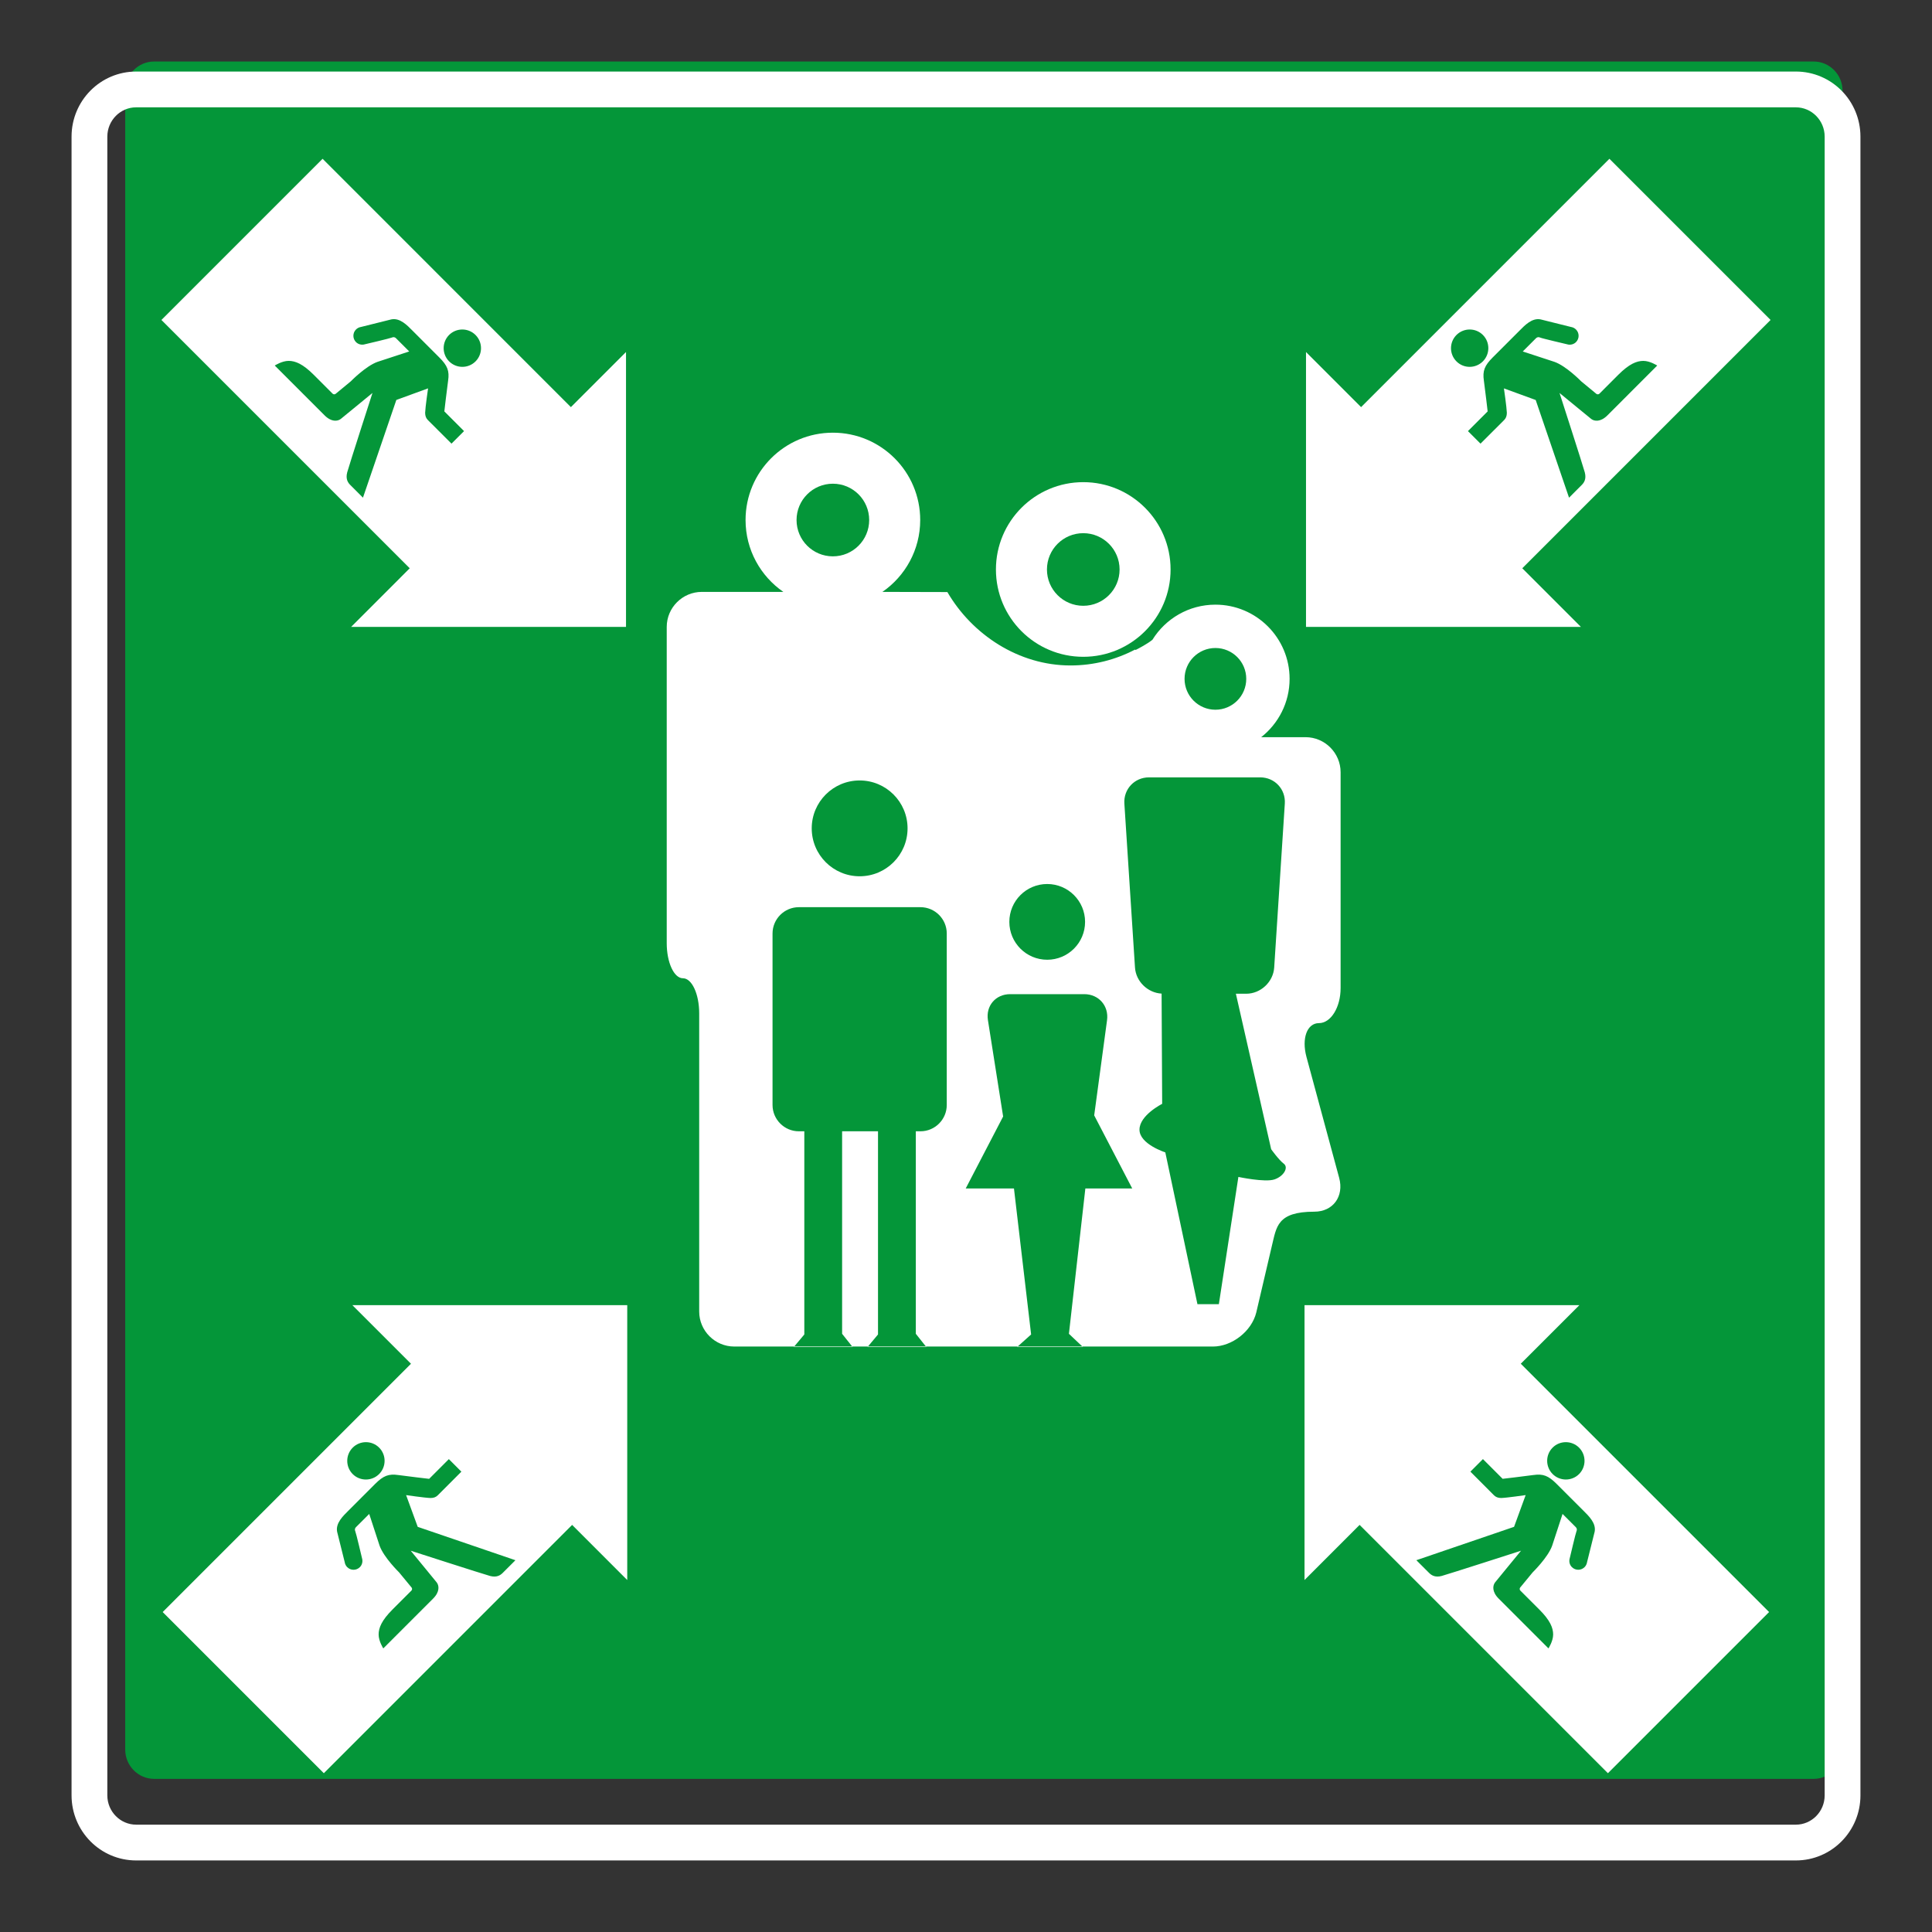
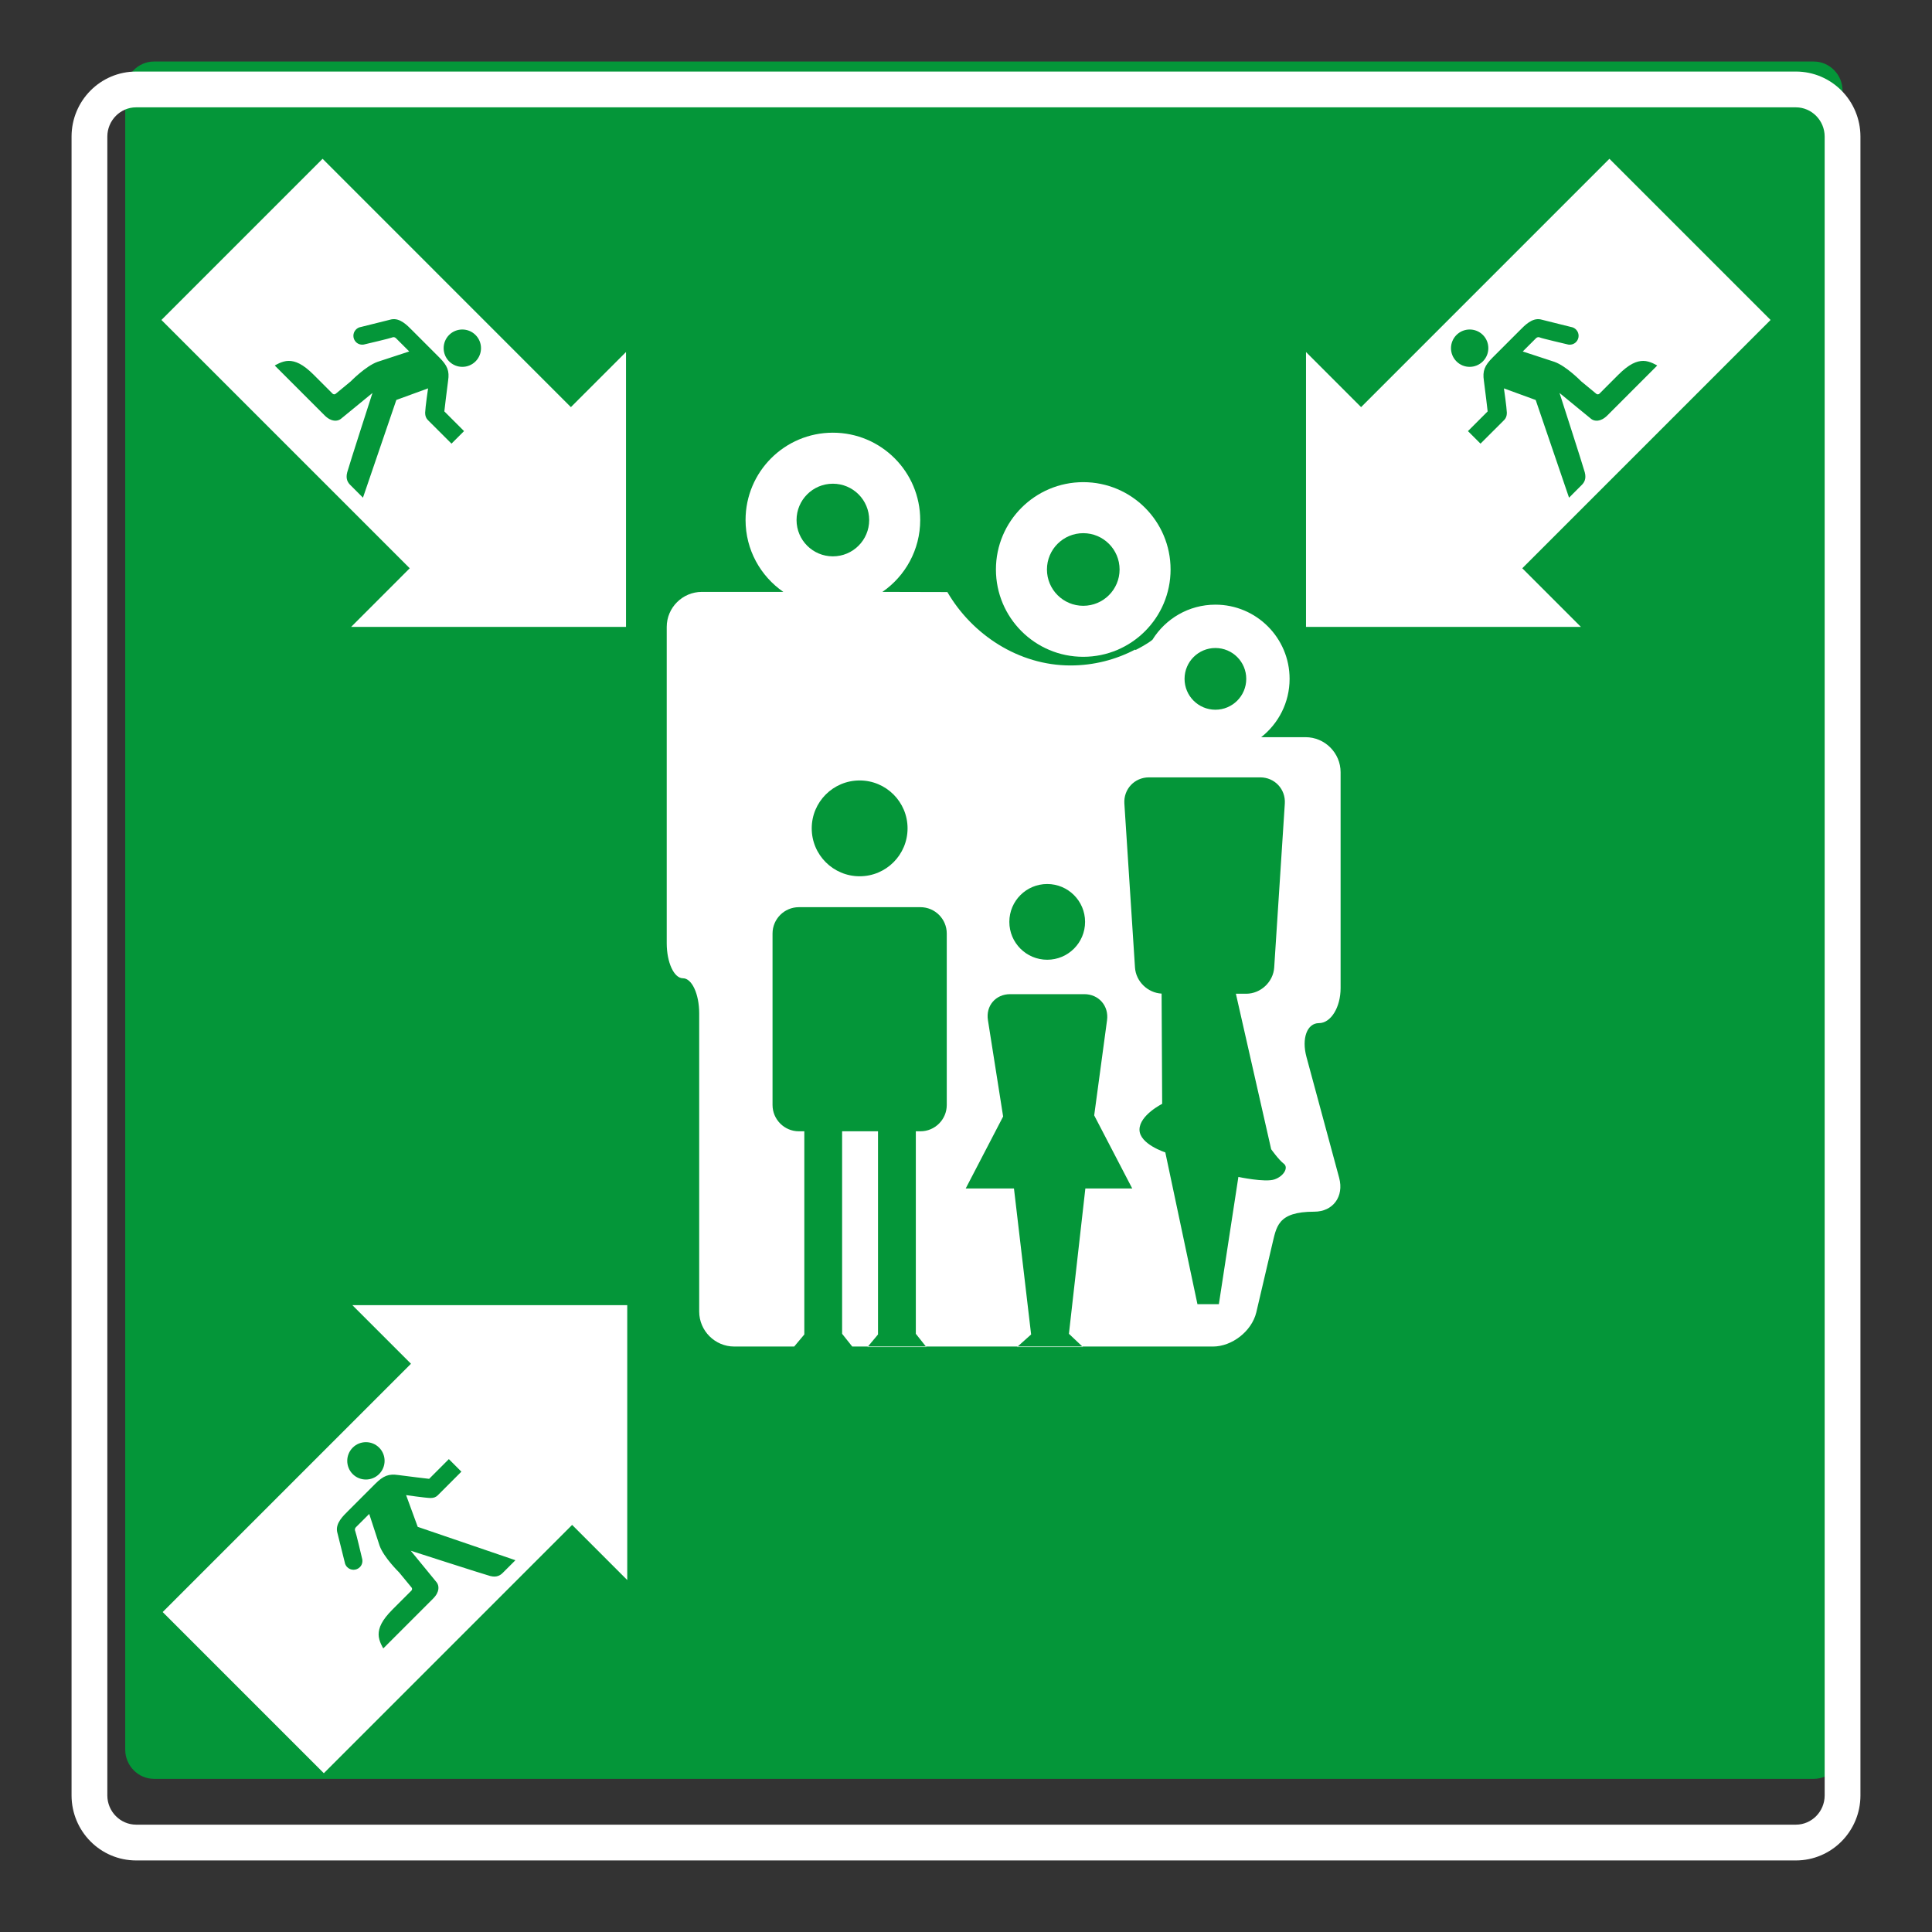
<svg xmlns="http://www.w3.org/2000/svg" viewBox="0 0 306.142 306.142">
  <rect x="0" y="0" width="306.142" height="306.142" fill="#333333" stroke="none" />
  <g id="Calque_5" data-name="Calque 5">
    <path d="M24.412,281.876h262.998c2.508-.003,4.556-2.081,4.559-4.631V14.379c-.003-2.547-2.051-4.628-4.566-4.631H24.405c-2.507.003-4.557,2.082-4.562,4.633v262.867c.005,2.543,2.055,4.625,4.569,4.628Z" style="fill: #049639;" />
  </g>
  <g id="Calque_1" data-name="Calque 1">
    <g>
      <polygon points="137.461 213.448 146.788 213.448 146.724 213.371 137.529 213.371 137.461 213.448" style="fill: #fff;" />
      <path d="M241.217,90.046l39.346-39.346-25.537-25.538-39.349,39.35-8.729-8.732v43.559h43.559l-9.29-9.293ZM230.791,53.079c1.152-1.152,3.031-1.156,4.186-.003,1.152,1.156,1.149,3.031-.003,4.187-1.159,1.156-3.03,1.159-4.183.003-1.159-1.156-1.156-3.028,0-4.187ZM238.341,66.562l-3.743,3.739-1.989-1.988,3.121-3.122s-.403-3.501-.598-4.881c-.225-1.526.101-2.375,1.401-3.672l4.284-4.283c.789-.793,1.935-2.01,3.292-1.747l4.915,1.225-.003-.007c.259.057.507.185.709.387.551.55.551,1.444,0,1.998-.339.336-.81.461-1.243.384.027.007.044.01.044.01l-.121-.017c.024.003.05.003.077.007-.437-.102-4.2-.985-4.432-1.102-.249-.125-.497-.064-.655.094l-2.106,2.106,5.026,1.646c1.871.662,4.24,3.091,4.24,3.091l2.291,1.891c.252.249.48.168.591.061l2.993-2.997c1.724-1.72,2.91-2.2,3.968-2.2s2.197.738,2.197.738l-7.892,7.896c-1.085,1.085-2.063.947-2.557.574l-2.043-1.672-2.94-2.412-.05-.048s3.709,11.488,4.005,12.586c.292,1.102-.158,1.673-.484,1.999l-2.012,2.016-5.285-15.482-5.033-1.837s.433,2.97.464,3.87c0,.511-.155.867-.433,1.15Z" style="fill: #fff;" />
-       <polygon points="125.783 213.448 135.103 213.448 135.043 213.371 125.847 213.371 125.783 213.448" style="fill: #fff;" />
      <polygon points="139.128 179.264 133.44 179.264 133.44 211.353 135.043 213.371 137.529 213.371 139.128 211.457 139.128 179.264" style="fill: #fff;" />
-       <path d="M250.268,206.81h-43.555v43.559l8.729-8.736,39.346,39.346,25.541-25.538-39.349-39.346,9.29-9.286ZM246.028,229.387c1.152-1.152,3.027-1.152,4.186.003,1.156,1.156,1.156,3.031.003,4.19-1.156,1.152-3.034,1.148-4.186-.003-1.156-1.16-1.159-3.034-.003-4.19ZM242.98,233.731c1.529-.225,2.375.104,3.676,1.404l4.287,4.283c.79.79,2.006,1.936,1.744,3.293l-1.226,4.915.007-.003c-.057.255-.185.508-.383.705-.554.551-1.448.551-1.999,0-.343-.335-.464-.806-.386-1.243-.007.026-.01.047-.01.047l.02-.121c-.007.02-.003.047-.01.074.104-.434.988-4.196,1.102-4.432.124-.249.06-.497-.094-.652l-2.107-2.106-1.646,5.026c-.662,1.868-3.094,4.237-3.094,4.237l-1.885,2.291c-.252.253-.171.481-.067.591l3,2.997c1.724,1.72,2.201,2.906,2.201,3.968,0,1.055-.743,2.197-.743,2.197l-7.895-7.895c-1.082-1.086-.944-2.06-.571-2.554l1.677-2.049,2.409-2.936.044-.047s-11.487,3.705-12.585,4.004c-1.099.293-1.67-.162-1.996-.484l-2.016-2.012,15.482-5.288,1.838-5.03s-2.97.434-3.871.46c-.507,0-.867-.151-1.149-.43l-3.736-3.746,1.986-1.989,3.121,3.124s3.501-.406,4.878-.601Z" style="fill: #fff;" />
      <polygon points="161.168 213.448 171.6 213.448 171.519 213.371 161.252 213.371 161.168 213.448" style="fill: #fff;" />
      <path d="M171.653,104.076c7.64,0,13.835-6.195,13.835-13.835,0-7.643-6.195-13.839-13.835-13.839-7.643,0-13.839,6.196-13.839,13.839,0,7.64,6.195,13.835,13.839,13.835ZM171.653,84.486c3.175,0,5.755,2.573,5.755,5.755,0,3.178-2.58,5.752-5.755,5.752-3.178,0-5.755-2.573-5.755-5.752,0-3.182,2.577-5.755,5.755-5.755Z" style="fill: #fff;" />
      <path d="M55.635,99.339h43.562v-43.559l-8.735,8.732L51.117,25.163l-25.537,25.538,39.346,39.346-9.29,9.293ZM71.164,53.076c1.159-1.152,3.034-1.149,4.186.003,1.159,1.159,1.159,3.031.003,4.187-1.156,1.156-3.027,1.152-4.186-.003-1.152-1.156-1.156-3.031-.003-4.187ZM62.802,63.379l-5.288,15.482-2.012-2.016c-.326-.326-.776-.897-.484-1.999.296-1.098,4.005-12.586,4.005-12.586l-.05.048-2.94,2.412-2.043,1.672c-.494.373-1.472.511-2.557-.574l-7.895-7.896s1.142-.738,2.197-.738c1.062,0,2.248.48,3.971,2.2l2.997,2.997c.107.107.336.188.588-.061l2.291-1.891s2.368-2.429,4.24-3.091l5.023-1.646-2.106-2.106c-.155-.158-.403-.219-.649-.094-.235.117-3.998,1.001-4.435,1.102.027-.004.05-.004.077-.007l-.118.017s.013-.003.04-.01c-.437.077-.904-.048-1.243-.384-.551-.554-.551-1.448,0-1.998.202-.202.45-.33.709-.387l-.003.007,4.912-1.225c1.361-.262,2.506.954,3.296,1.747l4.28,4.283c1.304,1.297,1.63,2.147,1.404,3.672-.195,1.38-.598,4.881-.598,4.881l3.121,3.122-1.989,1.988-3.743-3.739c-.279-.283-.433-.639-.433-1.15.03-.9.464-3.87.464-3.87l-5.03,1.837Z" style="fill: #fff;" />
      <path d="M65.123,216.096l-39.346,39.346,25.537,25.538,39.346-39.346,8.732,8.736v-43.559h-43.559l9.29,9.286ZM55.891,229.391c1.159-1.156,3.03-1.156,4.186-.003,1.156,1.156,1.152,3.03-.003,4.19-1.156,1.152-3.03,1.156-4.186.003-1.152-1.159-1.152-3.034.003-4.19ZM71.124,231.208l1.986,1.989-3.739,3.746c-.279.279-.635.43-1.146.43-.9-.026-3.874-.46-3.874-.46l1.841,5.03,15.482,5.288-2.016,2.012c-.326.322-.897.777-1.999.484-1.099-.299-12.586-4.004-12.586-4.004l.047.047,2.409,2.936,1.677,2.049c.373.495.511,1.468-.575,2.554l-7.895,7.895s-.739-1.143-.739-2.197c0-1.061.48-2.247,2.201-3.968l2.997-2.997c.108-.111.188-.339-.064-.591l-1.888-2.291s-2.429-2.369-3.094-4.237l-1.643-5.026-2.11,2.106c-.155.155-.215.404-.094.652.118.235,1.001,3.998,1.105,4.432-.007-.027-.003-.054-.01-.074l.02.121s-.003-.021-.01-.047c.077.436-.047.907-.386,1.243-.551.551-1.445.551-1.999,0-.198-.198-.329-.45-.383-.705l.007.003-1.226-4.915c-.262-1.358.954-2.503,1.747-3.293l4.28-4.283c1.3-1.3,2.15-1.629,3.676-1.404,1.378.195,4.882.601,4.882.601l3.121-3.124Z" style="fill: #fff;" />
      <path d="M212.202,186.638l-5.181-19.157c-.796-2.946.094-5.359,1.979-5.359,1.888,0,3.43-2.5,3.43-5.554v-34.202c0-3.054-2.5-5.554-5.557-5.554h-7.028c2.735-2.153,4.502-5.49,4.502-9.243,0-6.491-5.265-11.756-11.756-11.756-4.22,0-7.912,2.228-9.985,5.57-.81.659-2.194,1.378-2.648,1.606-.034-.013-.067-.037-.104-.053-3.067,1.602-6.541,2.512-10.23,2.512-8.231,0-15.589-4.905-19.506-11.631l-10.291-.026c3.615-2.5,5.987-6.666,5.987-11.39,0-7.643-6.195-13.838-13.839-13.838-7.64,0-13.835,6.195-13.835,13.838,0,4.724,2.372,8.89,5.984,11.39h-12.918c-3.057,0-5.557,2.496-5.557,5.55v50.12c0,3.058,1.156,5.554,2.57,5.554,1.418,0,2.574,2.499,2.574,5.557v47.248c0,3.054,2.5,5.55,5.554,5.55h9.501l1.603-1.914v-32.193h-.87c-2.291,0-4.166-1.875-4.166-4.166v-27.18c0-2.292,1.875-4.166,4.166-4.166h19.278c2.291,0,4.163,1.874,4.163,4.166v27.18c0,2.291-1.871,4.166-4.163,4.166h-.739v32.089l1.606,2.019h14.527l2.137-1.914-2.718-23.132h-7.647l5.93-11.406-2.409-15.271c-.359-2.264,1.226-4.115,3.518-4.115h11.752c2.288,0,3.914,1.858,3.605,4.129l-2.036,15.079,6.027,11.584h-7.428l-2.604,23.028,2.14,2.019h20.662c3.054,0,6.152-2.425,6.884-5.392l2.479-10.586c.732-2.967.793-5.392,6.719-5.392,2.963,0,4.737-2.412,3.938-5.363ZM126.22,82.403c0-3.178,2.577-5.755,5.755-5.755,3.182,0,5.755,2.576,5.755,5.755s-2.574,5.755-5.755,5.755c-3.178,0-5.755-2.576-5.755-5.755ZM136.218,138.853c-4.193,0-7.593-3.397-7.593-7.593,0-4.193,3.4-7.59,7.593-7.59s7.593,3.397,7.593,7.59c0,4.196-3.4,7.593-7.593,7.593ZM165.939,152.08c-3.316,0-6.001-2.688-6.001-6,0-3.316,2.684-6.001,6.001-6.001,3.313,0,6.001,2.685,6.001,6.001,0,3.312-2.688,6-6.001,6ZM192.591,102.682c2.701,0,4.888,2.187,4.888,4.888s-2.187,4.892-4.888,4.892c-2.698,0-4.888-2.191-4.888-4.892s2.191-4.888,4.888-4.888ZM201.928,186.894c-1.502.497-5.695-.4-5.695-.4l-3.094,20.168h-3.393l-5.093-24.059s-4.092-1.3-4.092-3.598c0-2.294,3.595-4.091,3.595-4.091l-.091-17.468c-2.194-.117-4.072-1.925-4.216-4.136l-1.683-25.974c-.148-2.284,1.606-4.156,3.901-4.156h17.629c2.288,0,4.042,1.872,3.894,4.156l-1.683,25.974c-.148,2.288-2.144,4.156-4.435,4.156h-1.636l5.591,24.637s1.203,1.696,1.999,2.294c.796.602,0,2-1.495,2.497Z" style="fill: #fff;" />
    </g>
  </g>
  <g id="Calque_5_-_copie" data-name="Calque 5 - copie">
    <path d="M284.575,17.007h-.007c2.515.003,4.563,2.084,4.566,4.631v262.865c-.003,2.551-2.051,4.628-4.559,4.631H21.577c-2.514-.003-4.564-2.085-4.569-4.628V21.64c.005-2.552,2.055-4.63,4.562-4.633h263.005M284.575,11.338H21.57c-5.675.007-10.22,4.631-10.232,10.29v262.879c.012,5.659,4.556,10.29,10.232,10.297h263.005c5.675-.007,10.221-4.638,10.228-10.294V21.638c-.007-5.669-4.556-10.293-10.228-10.301h0Z" style="fill: #fff;" />
  </g>
</svg>